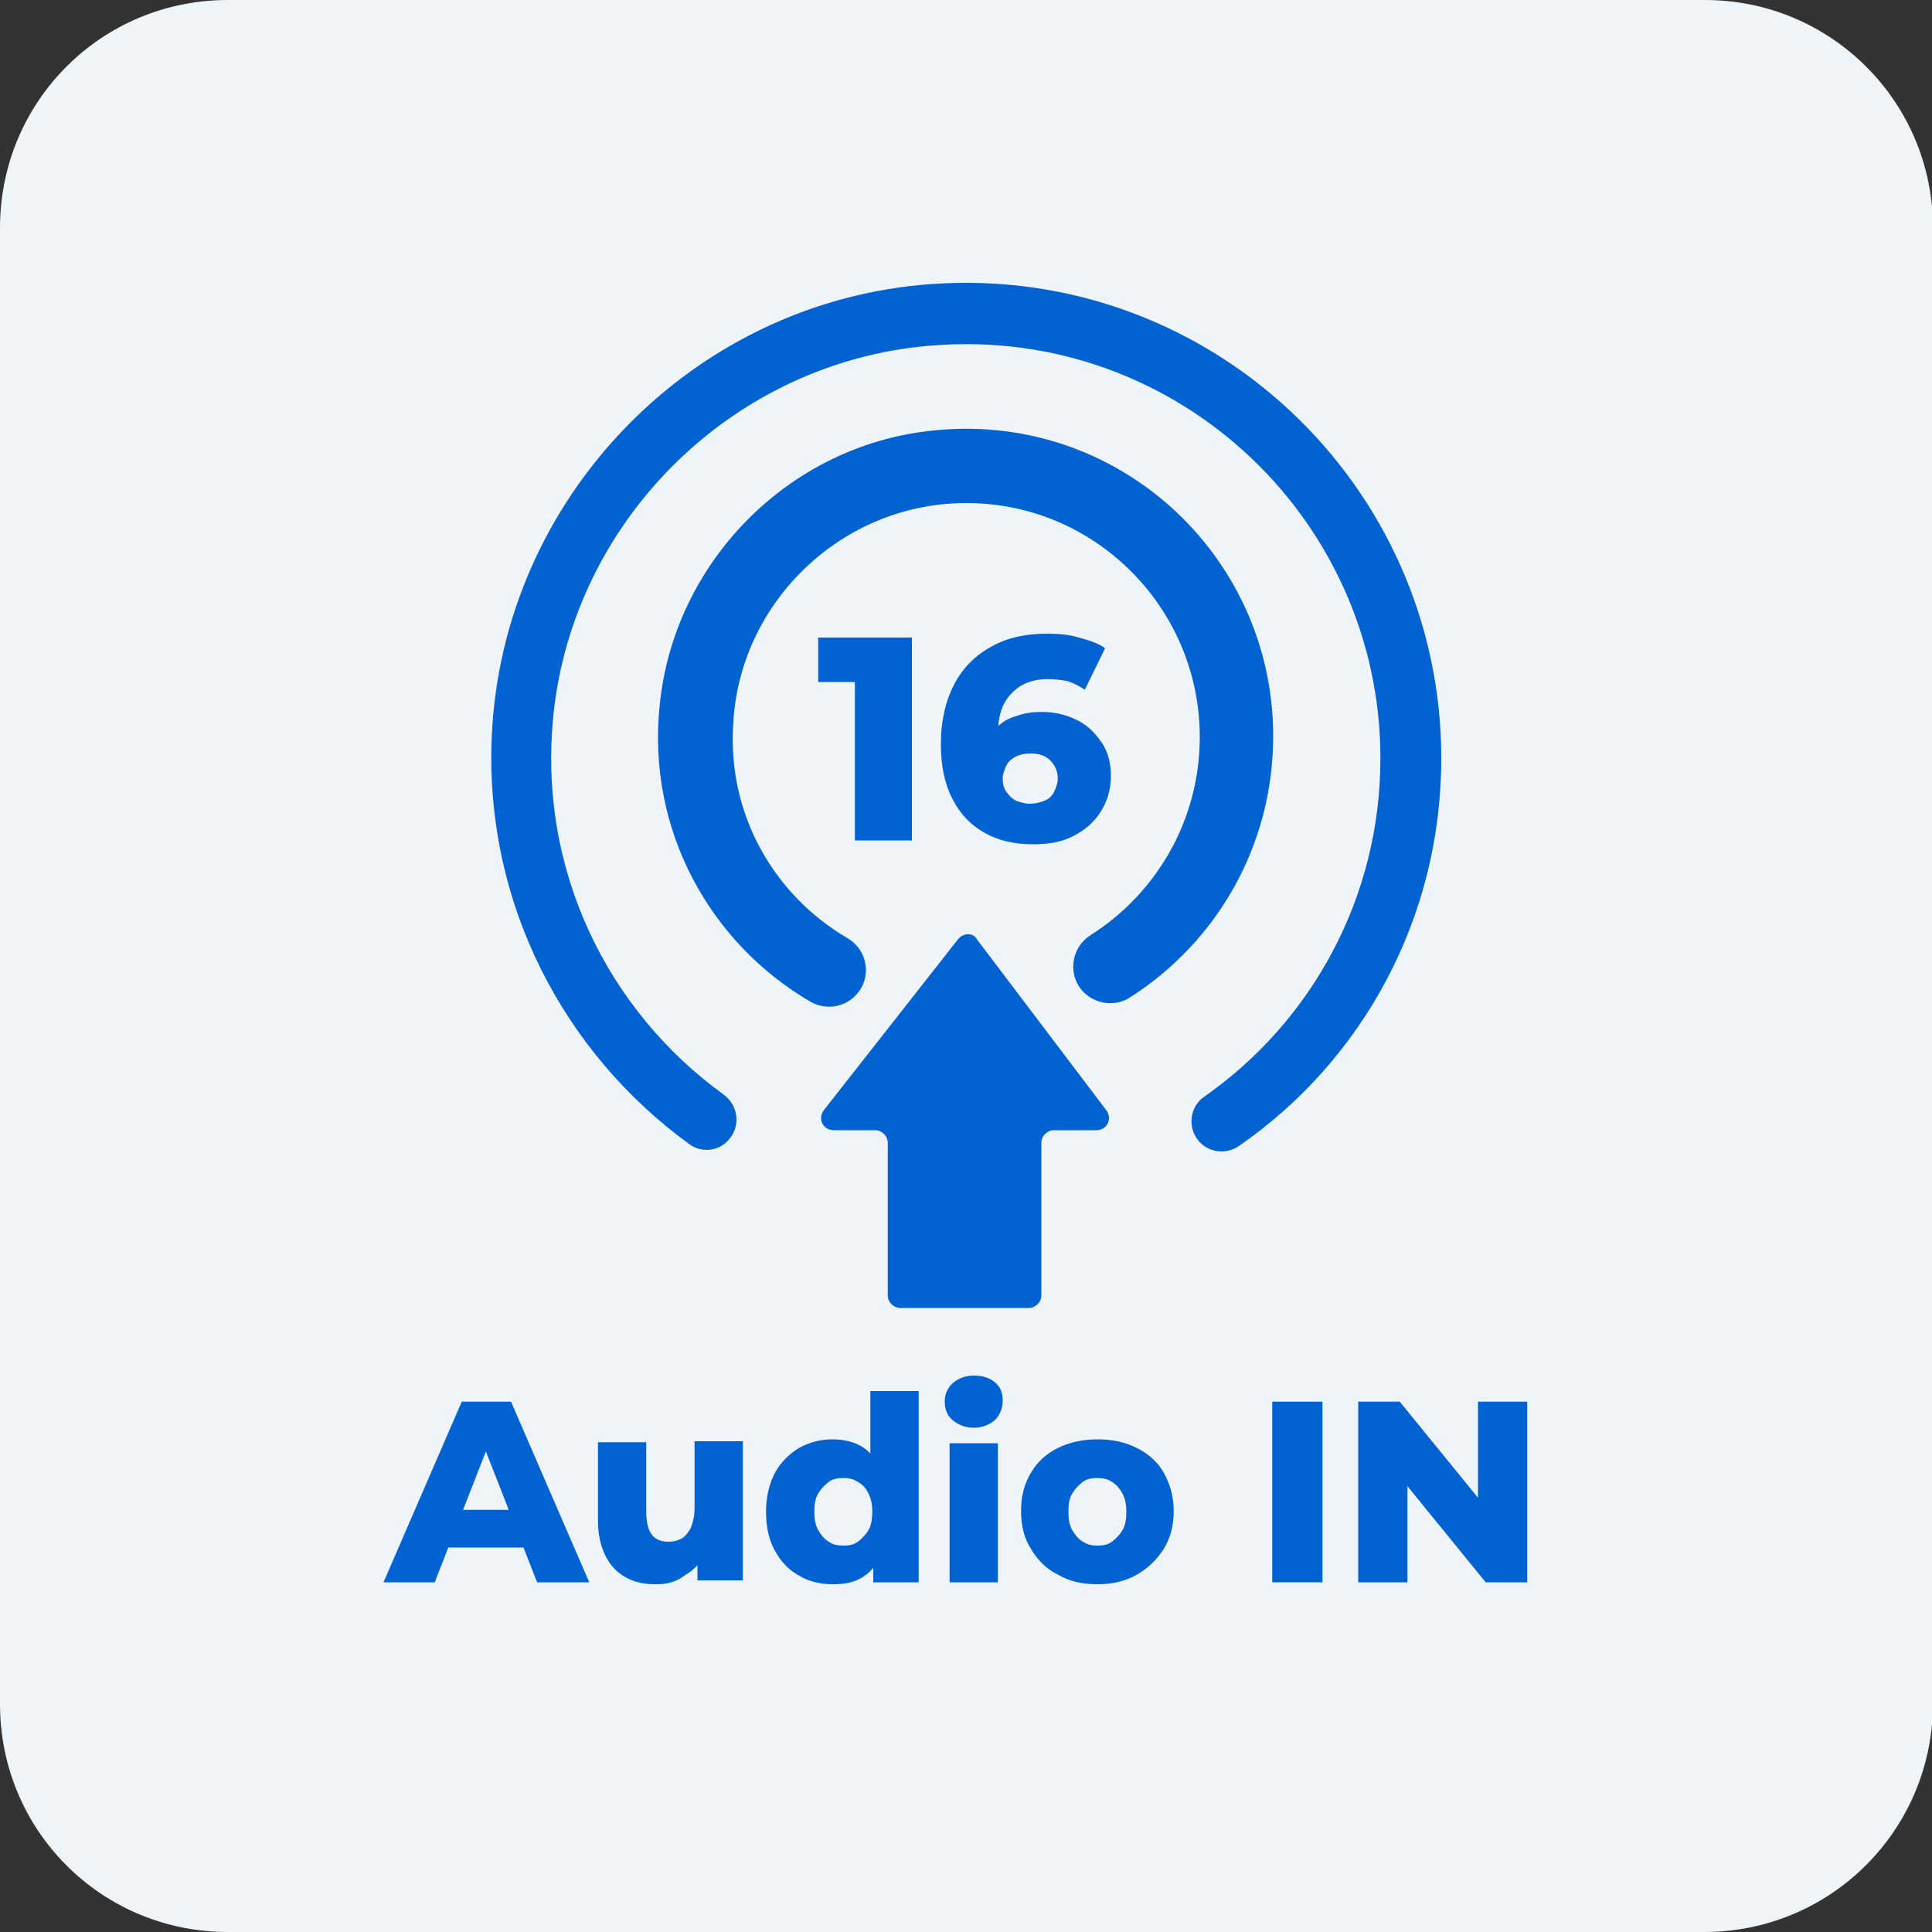
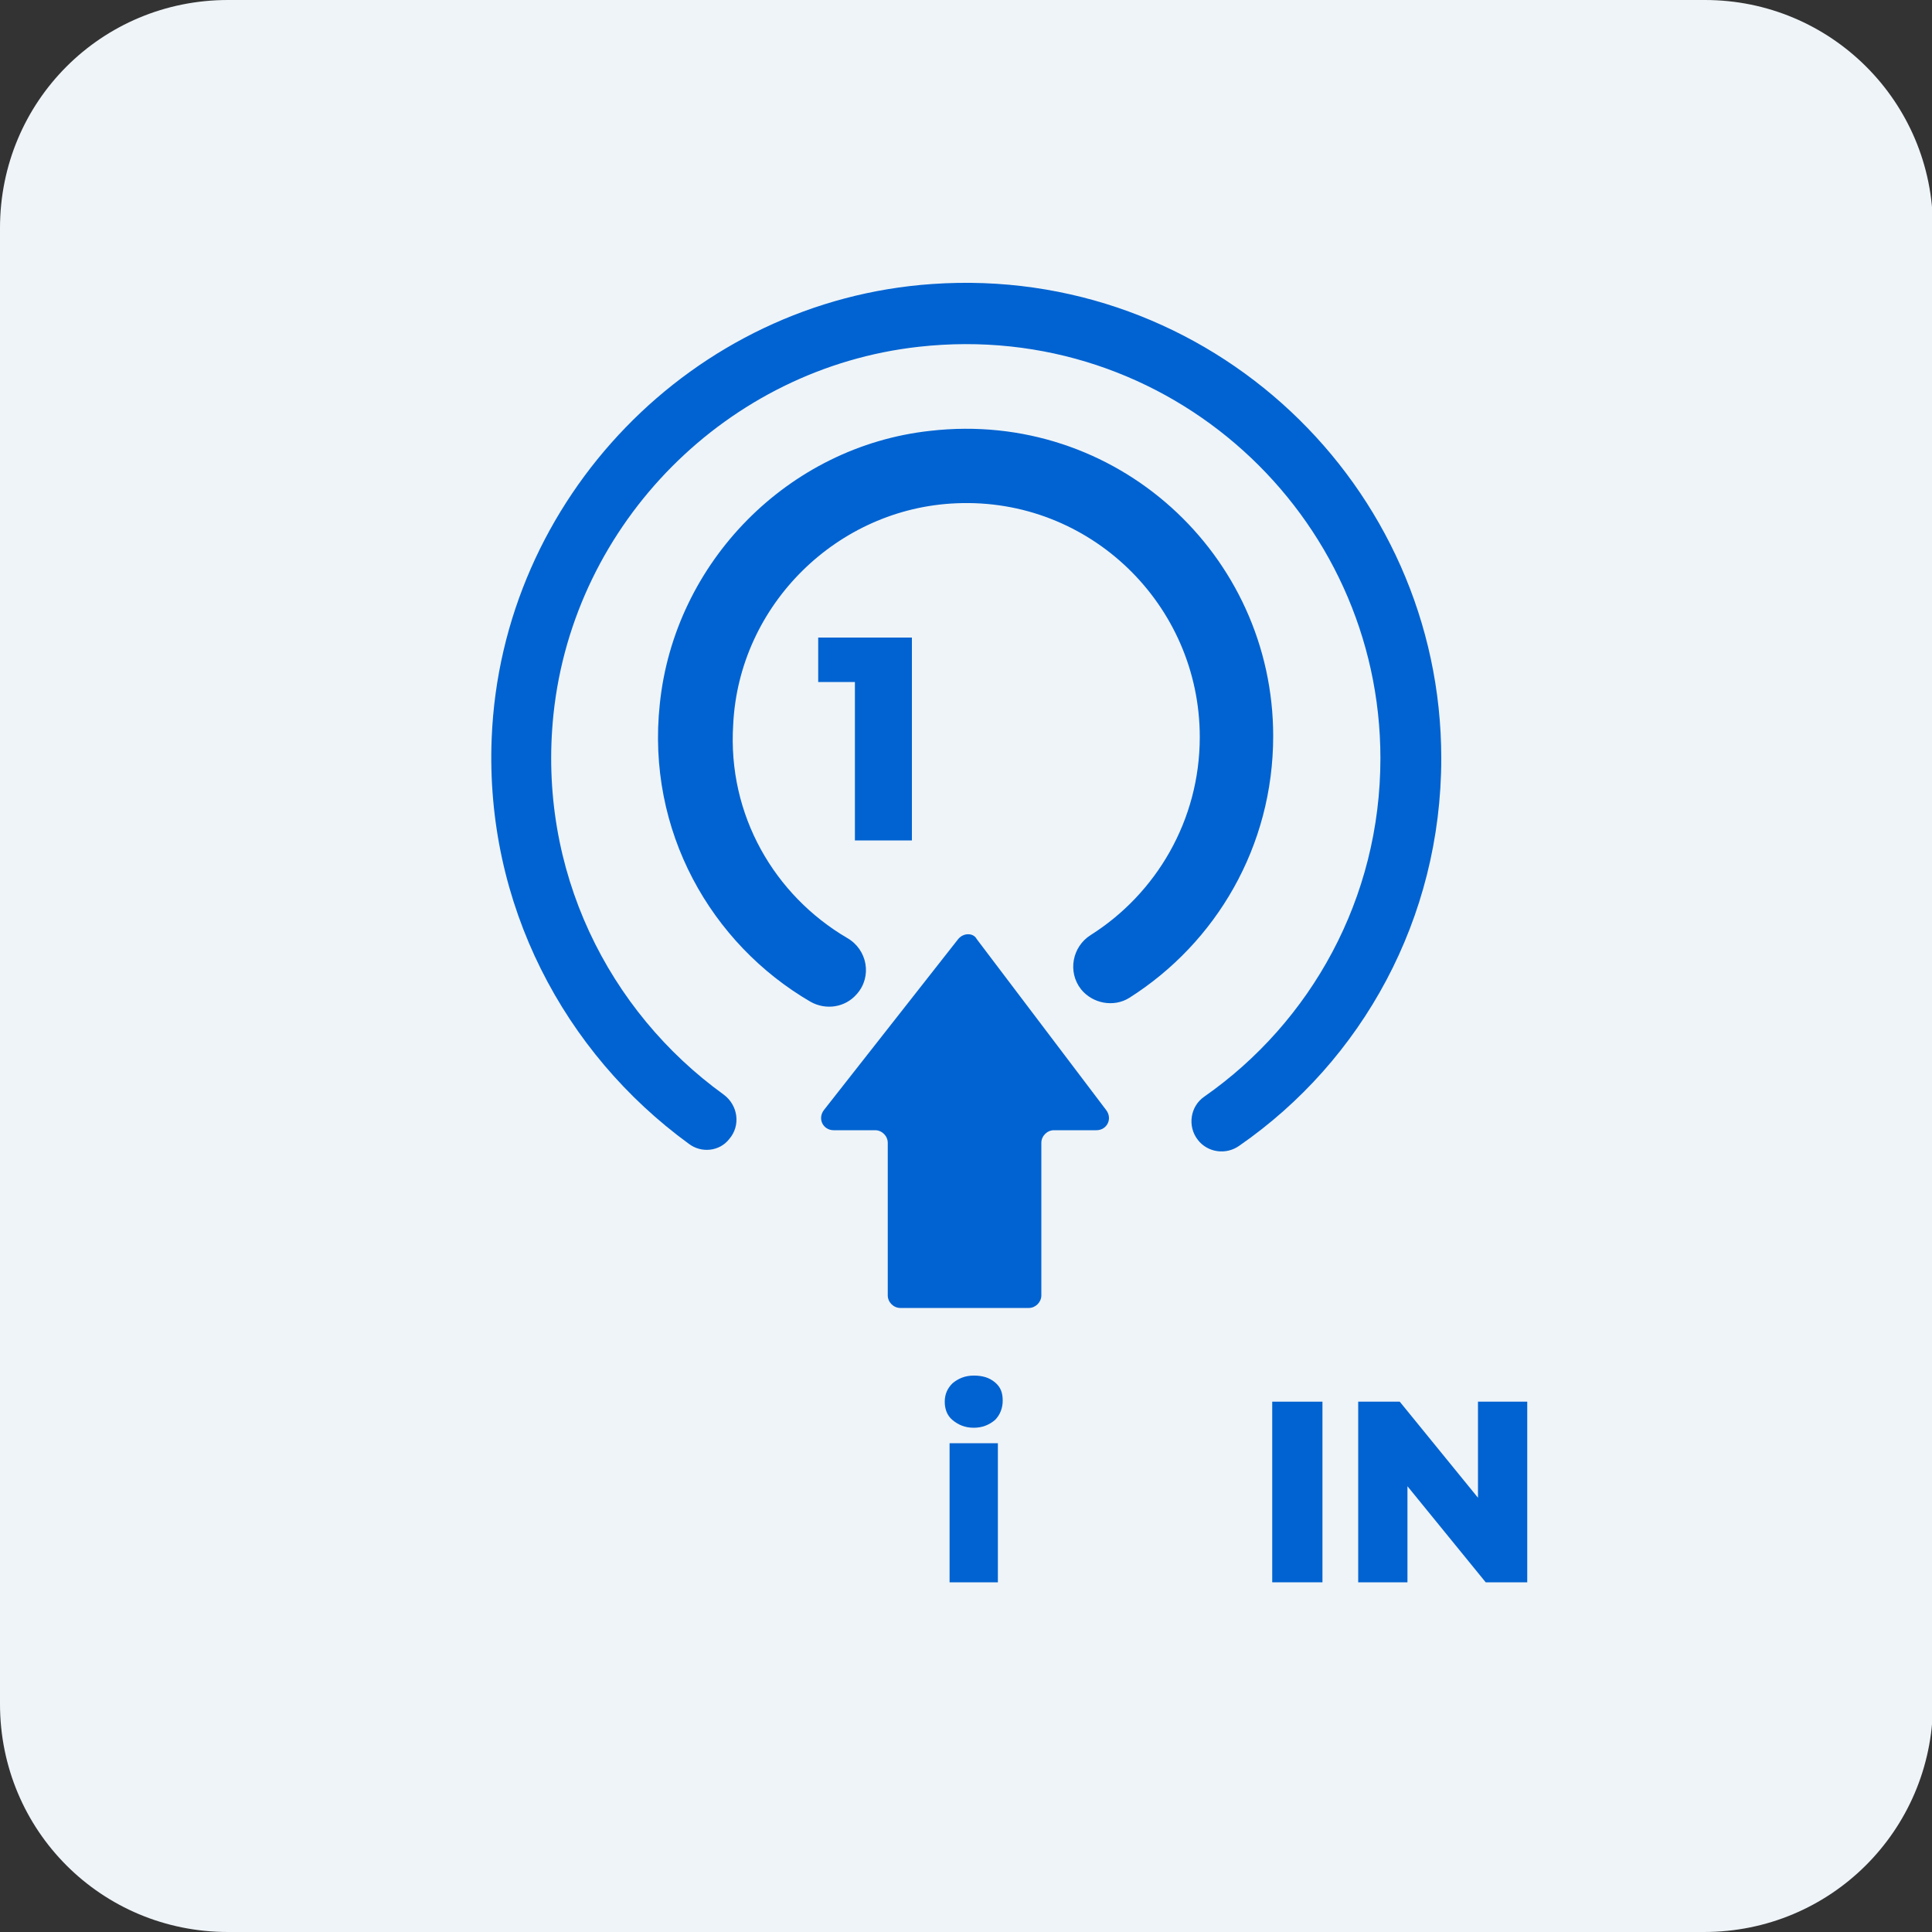
<svg xmlns="http://www.w3.org/2000/svg" version="1.1" id="Layer_1" x="0px" y="0px" viewBox="0 0 200 200" style="enable-background:new 0 0 200 200;" xml:space="preserve">
  <rect x="0" y="0" width="200" height="200" fill="#333333" stroke="none" />
  <style type="text/css">
	.st0{fill:#EFF4F8;}
	.st1{fill:#0163D1;}
	.st2{fill-rule:evenodd;clip-rule:evenodd;fill:#0163D1;}
</style>
  <g>
    <path class="st0" d="M176.4,200H23.6C10.5,200,0,189.5,0,176.4V23.6C0,10.5,10.5,0,23.6,0h152.9c13,0,23.6,10.5,23.6,23.6v152.9   C200,189.5,189.5,200,176.4,200z" />
  </g>
  <g>
    <g>
-       <path class="st1" d="M39.7,163.8l8.1-18.7h5.1l8.1,18.7h-5.4l-6.3-16.1h2L45,163.8H39.7z M44.1,160.2l1.3-3.9h8.9l1.3,3.9H44.1z" />
-       <path class="st1" d="M67.9,164c-1.2,0-2.2-0.2-3.1-0.7s-1.6-1.2-2.1-2.2c-0.5-1-0.8-2.2-0.8-3.7v-8.1h5v7.2c0,1.1,0.2,1.9,0.6,2.4    c0.4,0.5,1,0.7,1.7,0.7c0.5,0,0.9-0.1,1.3-0.3c0.4-0.2,0.7-0.6,1-1.1c0.2-0.5,0.4-1.2,0.4-2v-7h5v14.4h-4.7v-4.1l0.9,1.1    c-0.5,1.1-1.2,1.9-2.1,2.4C70,163.8,69,164,67.9,164z" />
-       <path class="st1" d="M86.2,164c-1.3,0-2.5-0.3-3.5-0.9c-1.1-0.6-1.9-1.5-2.5-2.6c-0.6-1.1-0.9-2.4-0.9-4c0-1.5,0.3-2.8,0.9-4    c0.6-1.1,1.5-2,2.5-2.6c1.1-0.6,2.2-0.9,3.5-0.9c1.2,0,2.3,0.3,3.1,0.8c0.8,0.5,1.5,1.4,1.9,2.5c0.4,1.1,0.7,2.5,0.7,4.2    c0,1.7-0.2,3.1-0.6,4.2c-0.4,1.1-1,1.9-1.9,2.5S87.5,164,86.2,164z M87.3,160c0.6,0,1.1-0.1,1.5-0.4s0.8-0.7,1.1-1.2    c0.3-0.5,0.4-1.2,0.4-1.9c0-0.7-0.1-1.3-0.4-1.9s-0.6-0.9-1.1-1.2s-0.9-0.4-1.5-0.4c-0.6,0-1.1,0.1-1.5,0.4    c-0.4,0.3-0.8,0.7-1.1,1.2c-0.3,0.5-0.4,1.1-0.4,1.9c0,0.7,0.1,1.4,0.4,1.9c0.3,0.5,0.6,0.9,1.1,1.2C86.2,159.9,86.7,160,87.3,160    z M90.4,163.8v-2.5l0-4.8l-0.3-4.8V144h5v19.8H90.4z" />
      <path class="st1" d="M100.8,147.8c-0.9,0-1.6-0.3-2.2-0.8s-0.8-1.2-0.8-1.9c0-0.8,0.3-1.4,0.8-1.9c0.6-0.5,1.3-0.8,2.2-0.8    s1.6,0.2,2.2,0.7c0.6,0.5,0.8,1.1,0.8,1.9c0,0.8-0.3,1.5-0.8,2C102.4,147.5,101.7,147.8,100.8,147.8z M98.3,163.8v-14.4h5v14.4    H98.3z" />
-       <path class="st1" d="M113.6,164c-1.6,0-2.9-0.3-4.1-1c-1.2-0.6-2.1-1.5-2.8-2.7c-0.7-1.1-1-2.4-1-3.9c0-1.5,0.3-2.7,1-3.9    s1.6-2,2.8-2.6c1.2-0.6,2.6-0.9,4.1-0.9c1.6,0,2.9,0.3,4.1,0.9c1.2,0.6,2.2,1.5,2.8,2.6s1,2.4,1,3.9c0,1.5-0.3,2.7-1,3.9    c-0.7,1.1-1.6,2-2.8,2.7C116.5,163.7,115.1,164,113.6,164z M113.6,160c0.6,0,1.1-0.1,1.5-0.4c0.4-0.3,0.8-0.7,1.1-1.2    c0.3-0.5,0.4-1.2,0.4-1.9c0-0.7-0.1-1.3-0.4-1.9c-0.3-0.5-0.6-0.9-1.1-1.2c-0.4-0.3-1-0.4-1.5-0.4c-0.6,0-1.1,0.1-1.5,0.4    s-0.8,0.7-1.1,1.2c-0.3,0.5-0.4,1.1-0.4,1.9c0,0.7,0.1,1.4,0.4,1.9c0.3,0.5,0.6,0.9,1.1,1.2S113,160,113.6,160z" />
-       <path class="st1" d="M131.7,163.8v-18.7h5.2v18.7H131.7z" />
+       <path class="st1" d="M131.7,163.8v-18.7h5.2v18.7H131.7" />
      <path class="st1" d="M140.6,163.8v-18.7h4.3l10.1,12.4h-2v-12.4h5.1v18.7h-4.3l-10.1-12.4h2v12.4H140.6z" />
    </g>
  </g>
  <g>
    <path class="st1" d="M88.5,87V68.1l2.5,2.5h-6.3V66h9.7v21H88.5z" />
-     <path class="st1" d="M106.9,87.4c-1.9,0-3.6-0.4-5-1.2s-2.5-1.9-3.3-3.5c-0.8-1.5-1.2-3.4-1.2-5.7c0-2.4,0.5-4.5,1.4-6.2   s2.2-3,3.9-3.9c1.6-0.9,3.5-1.3,5.7-1.3c1.2,0,2.3,0.1,3.3,0.4c1.1,0.3,2,0.6,2.7,1.1l-2.1,4.3c-0.6-0.4-1.2-0.7-1.8-0.9   c-0.6-0.1-1.3-0.2-2-0.2c-1.6,0-2.9,0.5-3.8,1.5c-1,1-1.4,2.4-1.4,4.3c0,0.3,0,0.7,0,1.1c0,0.4,0,0.7,0.1,1.1l-1.5-1.2   c0.4-0.7,0.9-1.4,1.4-1.9s1.2-0.9,2-1.1c0.8-0.3,1.6-0.4,2.6-0.4c1.3,0,2.5,0.3,3.5,0.8c1.1,0.5,1.9,1.3,2.6,2.3s1,2.2,1,3.5   c0,1.5-0.4,2.7-1.1,3.8c-0.7,1.1-1.7,1.9-2.9,2.5S108.5,87.4,106.9,87.4z M106.6,83.2c0.5,0,1-0.1,1.5-0.3s0.8-0.5,1-0.9   c0.2-0.4,0.4-0.9,0.4-1.4c0-0.8-0.3-1.4-0.8-1.9c-0.5-0.5-1.2-0.7-2-0.7c-0.6,0-1.1,0.1-1.5,0.3c-0.4,0.2-0.8,0.5-1,0.9   c-0.2,0.4-0.4,0.9-0.4,1.4c0,0.5,0.1,1,0.4,1.4s0.6,0.7,1,0.9C105.5,83,106,83.2,106.6,83.2z" />
  </g>
  <path class="st1" d="M99.2,97.2l-13.9,17.7c-0.7,0.9-0.1,2.1,1,2.1h4.3c0.7,0,1.3,0.6,1.3,1.3v15.8c0,0.7,0.6,1.3,1.3,1.3h13.3  c0.7,0,1.3-0.6,1.3-1.3v-15.8c0-0.7,0.6-1.3,1.3-1.3h4.4c1.1,0,1.7-1.2,1-2.1l-13.4-17.7C100.8,96.6,99.8,96.5,99.2,97.2z" />
  <g>
    <path class="st1" d="M149.2,78.5c0-28.3-24-51.1-52.7-49.1c-24.8,1.7-44.6,22.2-45.6,47c-0.7,17.2,7.5,32.6,20.4,42   c1.3,1,3.2,0.8,4.2-0.5v0c1.2-1.4,0.9-3.5-0.6-4.6C63,104.7,55.6,90.1,57.3,73.9c2.1-19.8,18-35.8,37.8-38   c25.9-2.9,47.8,17.4,47.8,42.6c0,14.5-7.2,27.3-18.2,35c-1.5,1-1.8,3.1-0.7,4.5l0,0c1,1.3,2.9,1.6,4.3,0.6   C141,109.8,149.2,95.1,149.2,78.5z" />
    <path class="st1" d="M131.8,76.2c0-18.8-16.3-33.8-35.5-31.6c-14.7,1.6-26.5,13.6-28,28.3c-1.4,13.1,5.3,24.8,15.6,30.8   c1.6,0.9,3.6,0.6,4.8-0.8l0,0c1.6-1.8,1.1-4.6-1-5.8c-7.5-4.4-12.4-12.7-11.8-22.1C76.5,62.6,86.7,52.6,99,52.1   c13.8-0.6,25.2,10.5,25.2,24.2c0,8.6-4.5,16.2-11.3,20.5c-1.9,1.2-2.4,3.8-1,5.6v0c1.2,1.5,3.4,1.9,5,0.9   C125.9,97.6,131.8,87.6,131.8,76.2z" />
  </g>
</svg>